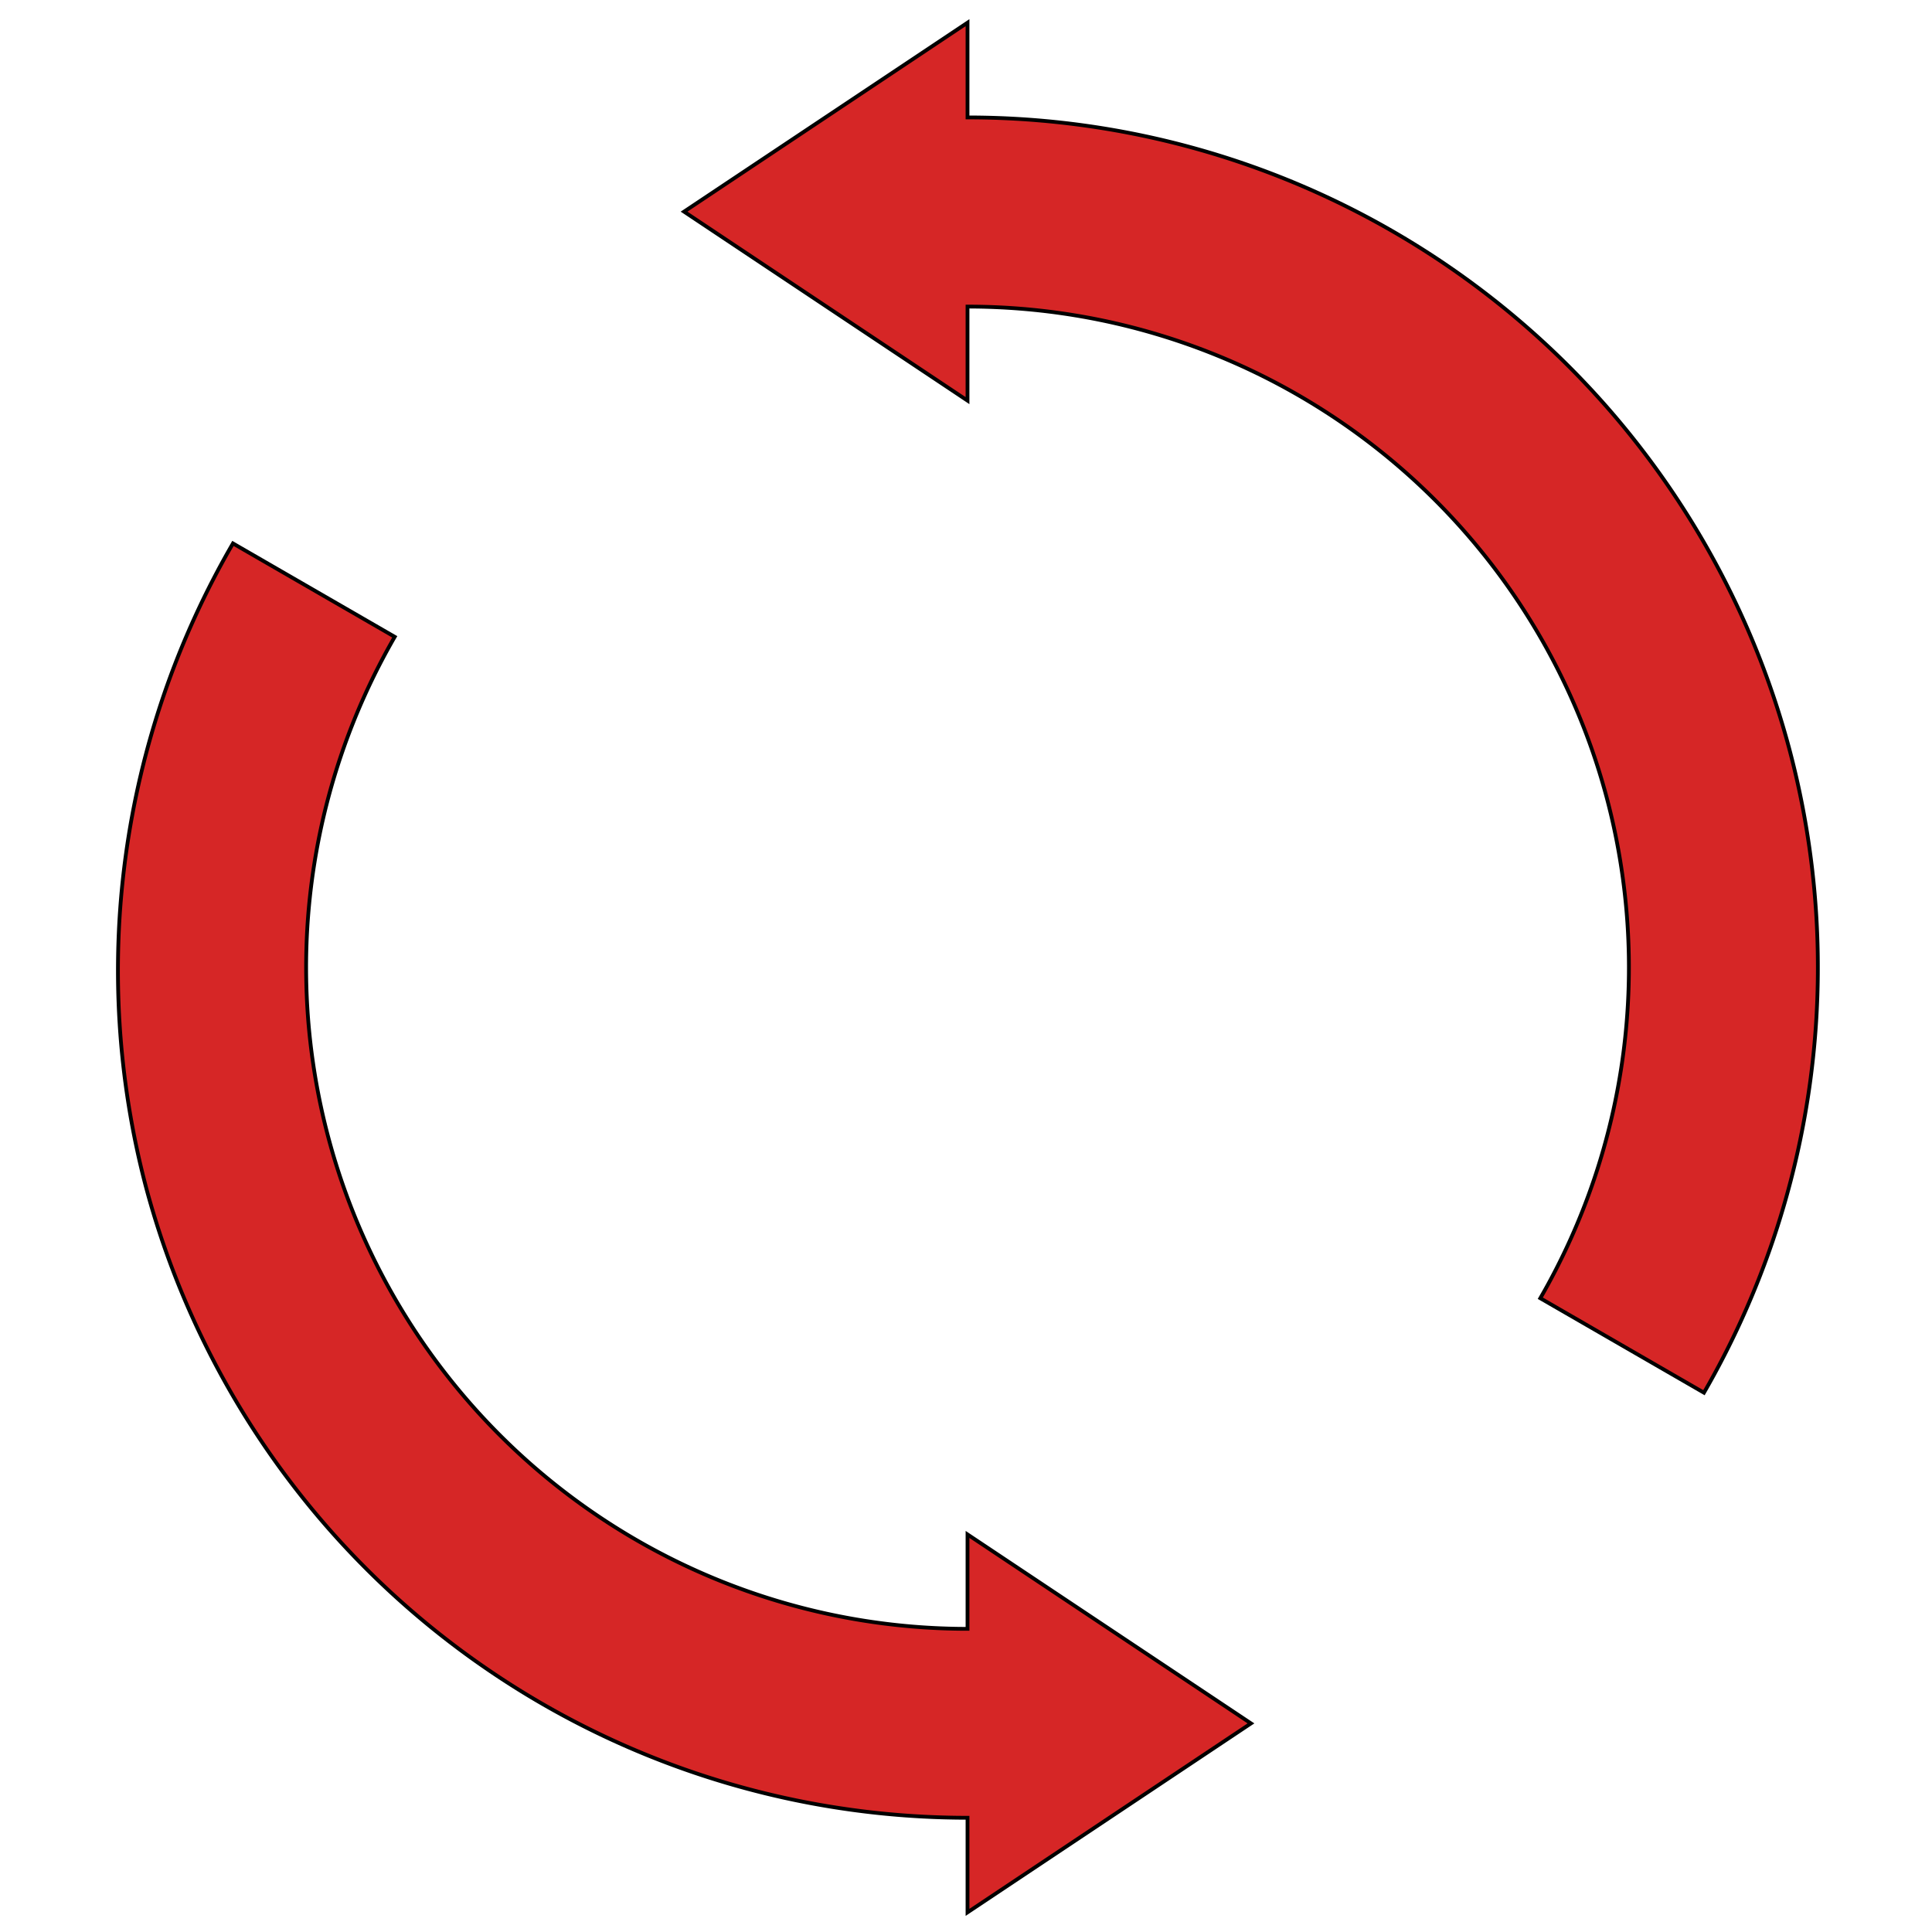
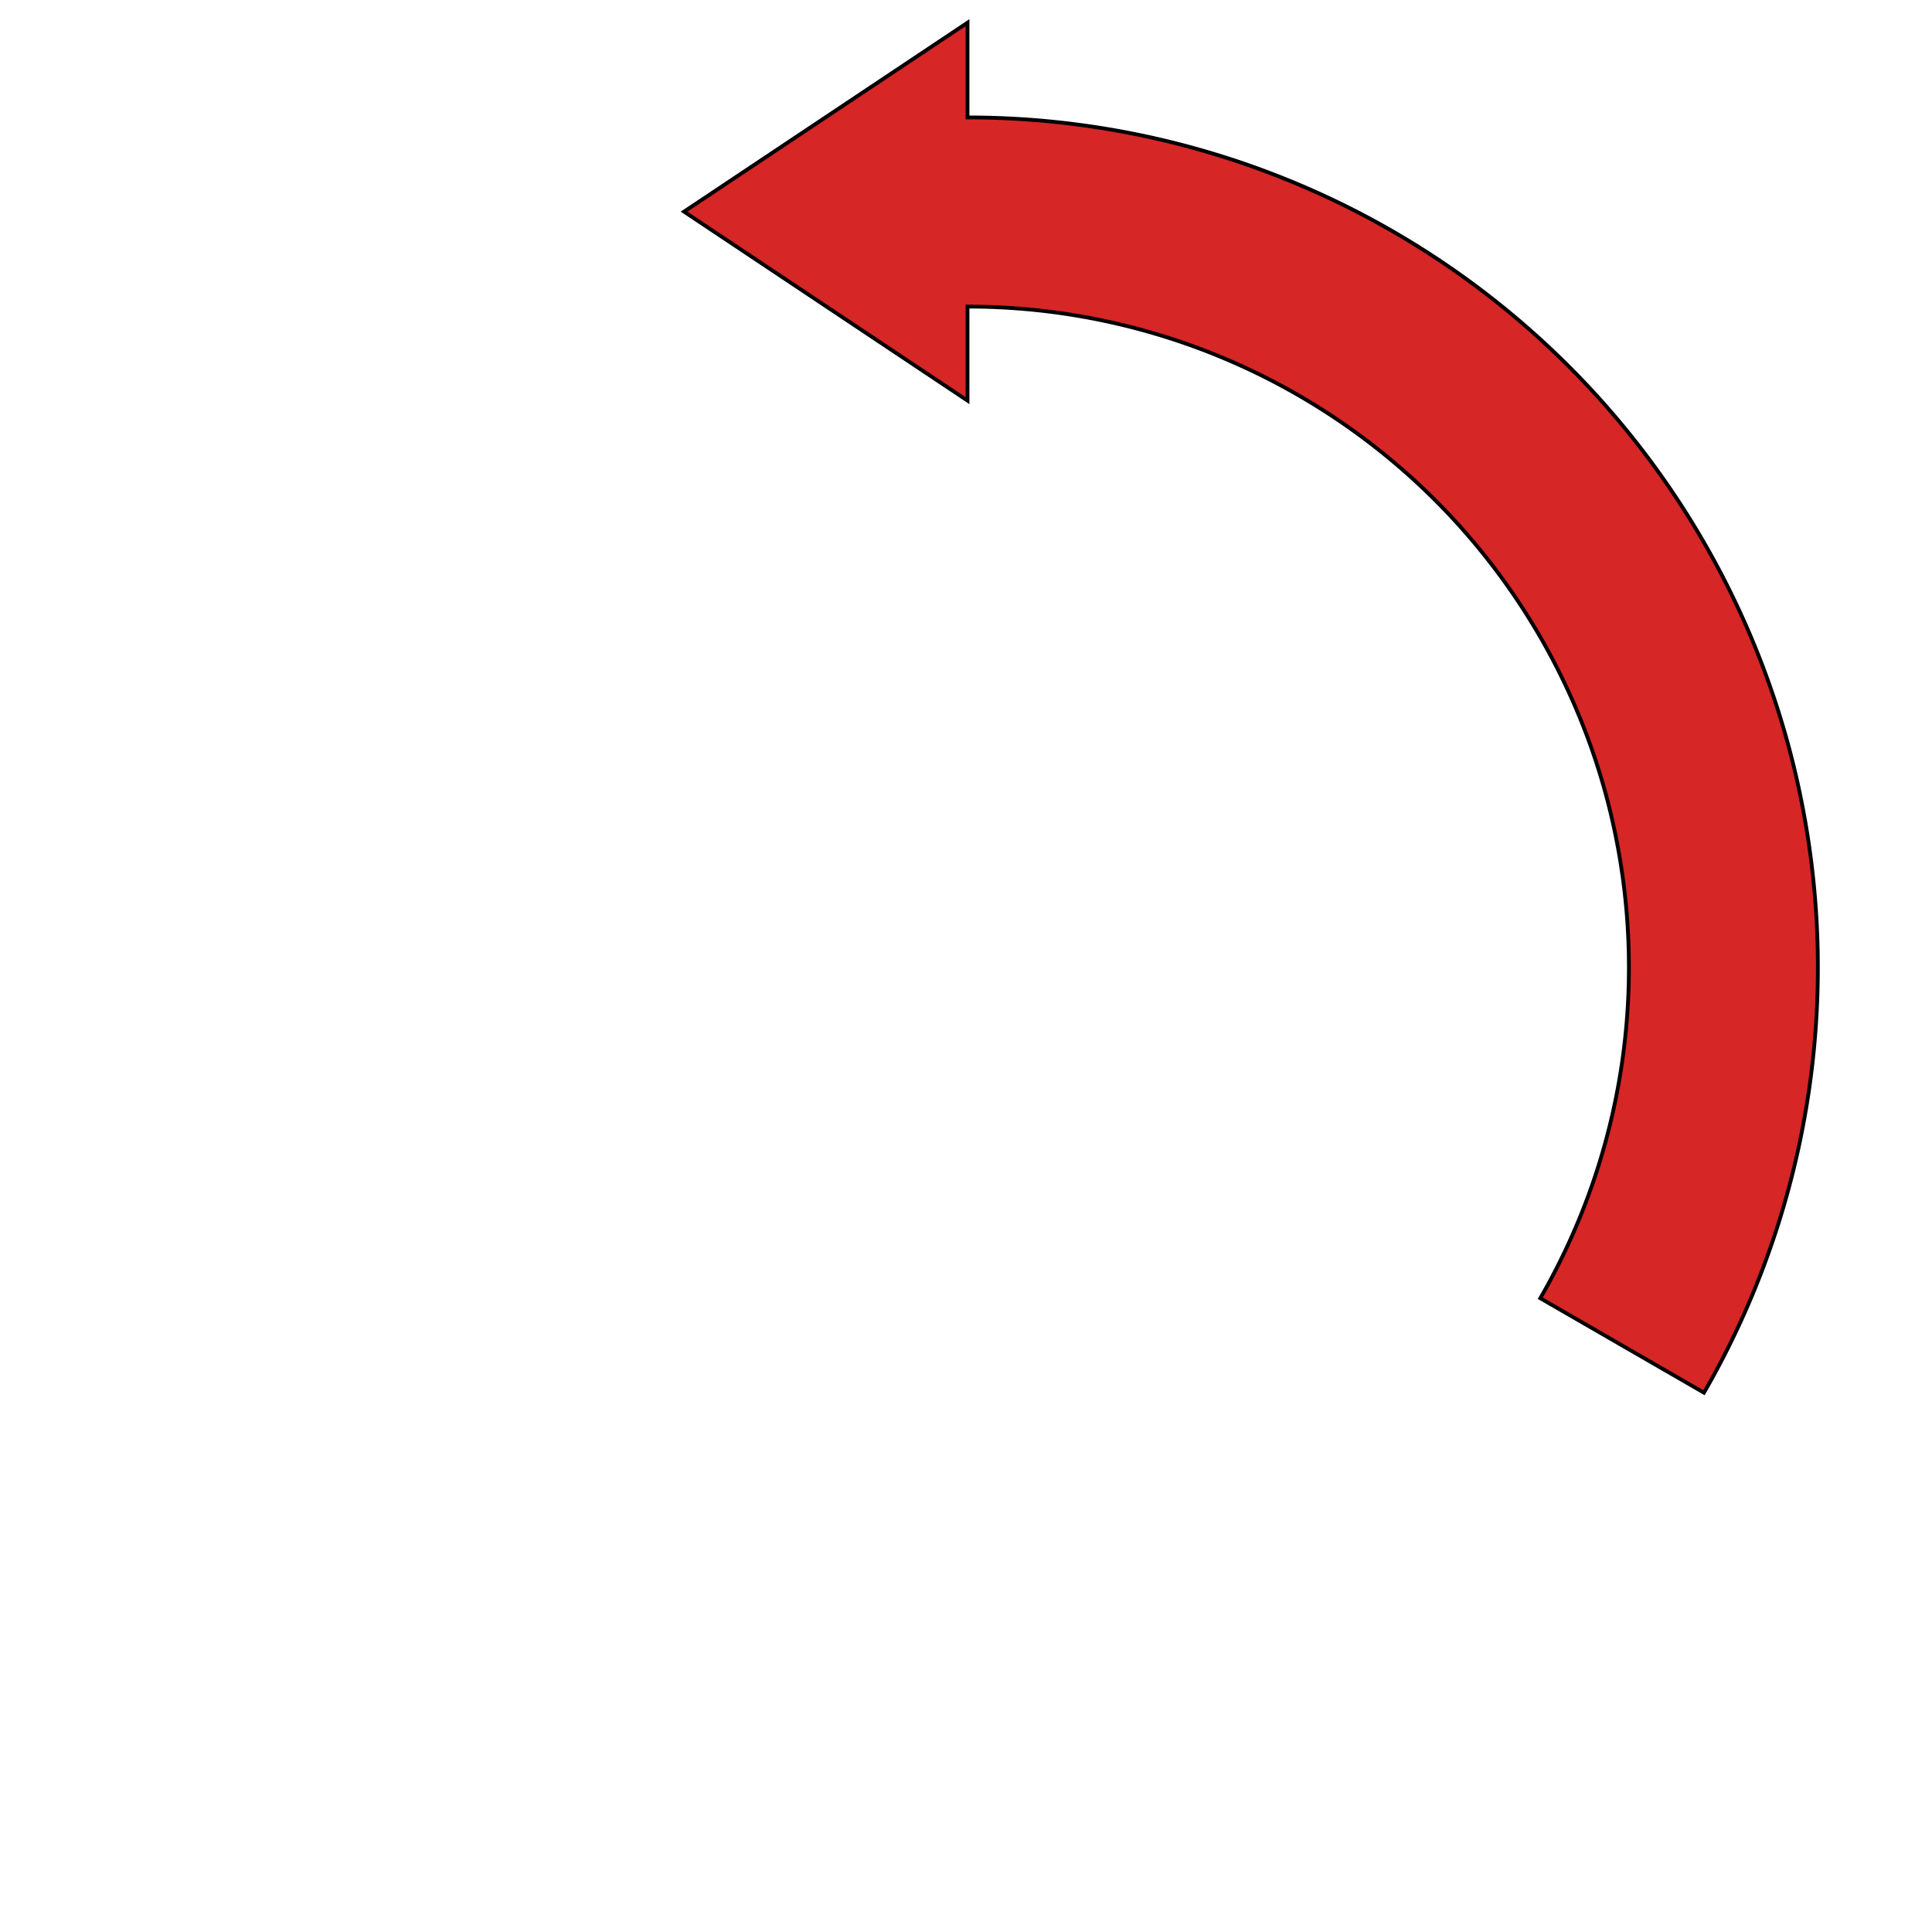
<svg xmlns="http://www.w3.org/2000/svg" xmlns:ns1="http://www.inkscape.org/namespaces/inkscape" xmlns:ns2="http://sodipodi.sourceforge.net/DTD/sodipodi-0.dtd" width="512" height="512" viewBox="0 0 135.467 135.467" version="1.1" id="svg5" ns1:version="1.1.2 (b8e25be833, 2022-02-05)" ns2:docname="btn-restart.svg">
  <ns2:namedview id="namedview7" pagecolor="#ffffff" bordercolor="#666666" borderopacity="1.0" ns1:pageshadow="2" ns1:pageopacity="0.0" ns1:pagecheckerboard="0" ns1:document-units="mm" showgrid="true" units="px" ns1:snap-bbox="false" ns1:bbox-paths="false" ns1:bbox-nodes="false" ns1:snap-bbox-edge-midpoints="false" ns1:snap-bbox-midpoints="false" ns1:snap-midpoints="true" ns1:snap-global="true" ns1:snap-intersection-paths="true" ns1:object-paths="true" ns1:snap-smooth-nodes="true" ns1:snap-grids="true" ns1:zoom="1.0595392" ns1:cx="85.41449" ns1:cy="304.84951" ns1:window-width="1920" ns1:window-height="1027" ns1:window-x="-8" ns1:window-y="-8" ns1:window-maximized="1" ns1:current-layer="layer1">
    <ns1:grid type="xygrid" id="grid904" originx="67.733" originy="67.733" spacingx="6.615" spacingy="6.615" />
  </ns2:namedview>
  <defs id="defs2" />
  <g ns1:label="Layer 1" ns1:groupmode="layer" id="layer1">
    <path id="path1493" style="fill:#d62626;fill-opacity:1;stroke:#000000;stroke-width:1px;stroke-linecap:butt;stroke-linejoin:miter;stroke-opacity:1" d="M 256 6 L 181 56 L 256 106 L 256 81.121 A 175 175 0 0 1 425.037 210.707 A 175 175 0 0 1 407.555 343.5 L 450.855 368.5 A 225 225 0 0 0 473.334 197.766 A 225 225 0 0 0 256 31.072 L 256 6 z " transform="scale(0.265)" />
-     <path id="path1493-7" style="fill:#d62626;fill-opacity:1;stroke:#000000;stroke-width:1px;stroke-linecap:butt;stroke-linejoin:miter;stroke-opacity:1" d="M 61.641 143.787 A 225 225 0 0 0 38.666 314.234 A 225 225 0 0 0 256 480.971 L 256 506 L 331 456 L 256 406 L 256 430.982 A 175 175 0 0 1 86.963 301.293 A 175 175 0 0 1 104.445 168.5 L 61.641 143.787 z " transform="scale(0.265)" />
  </g>
</svg>